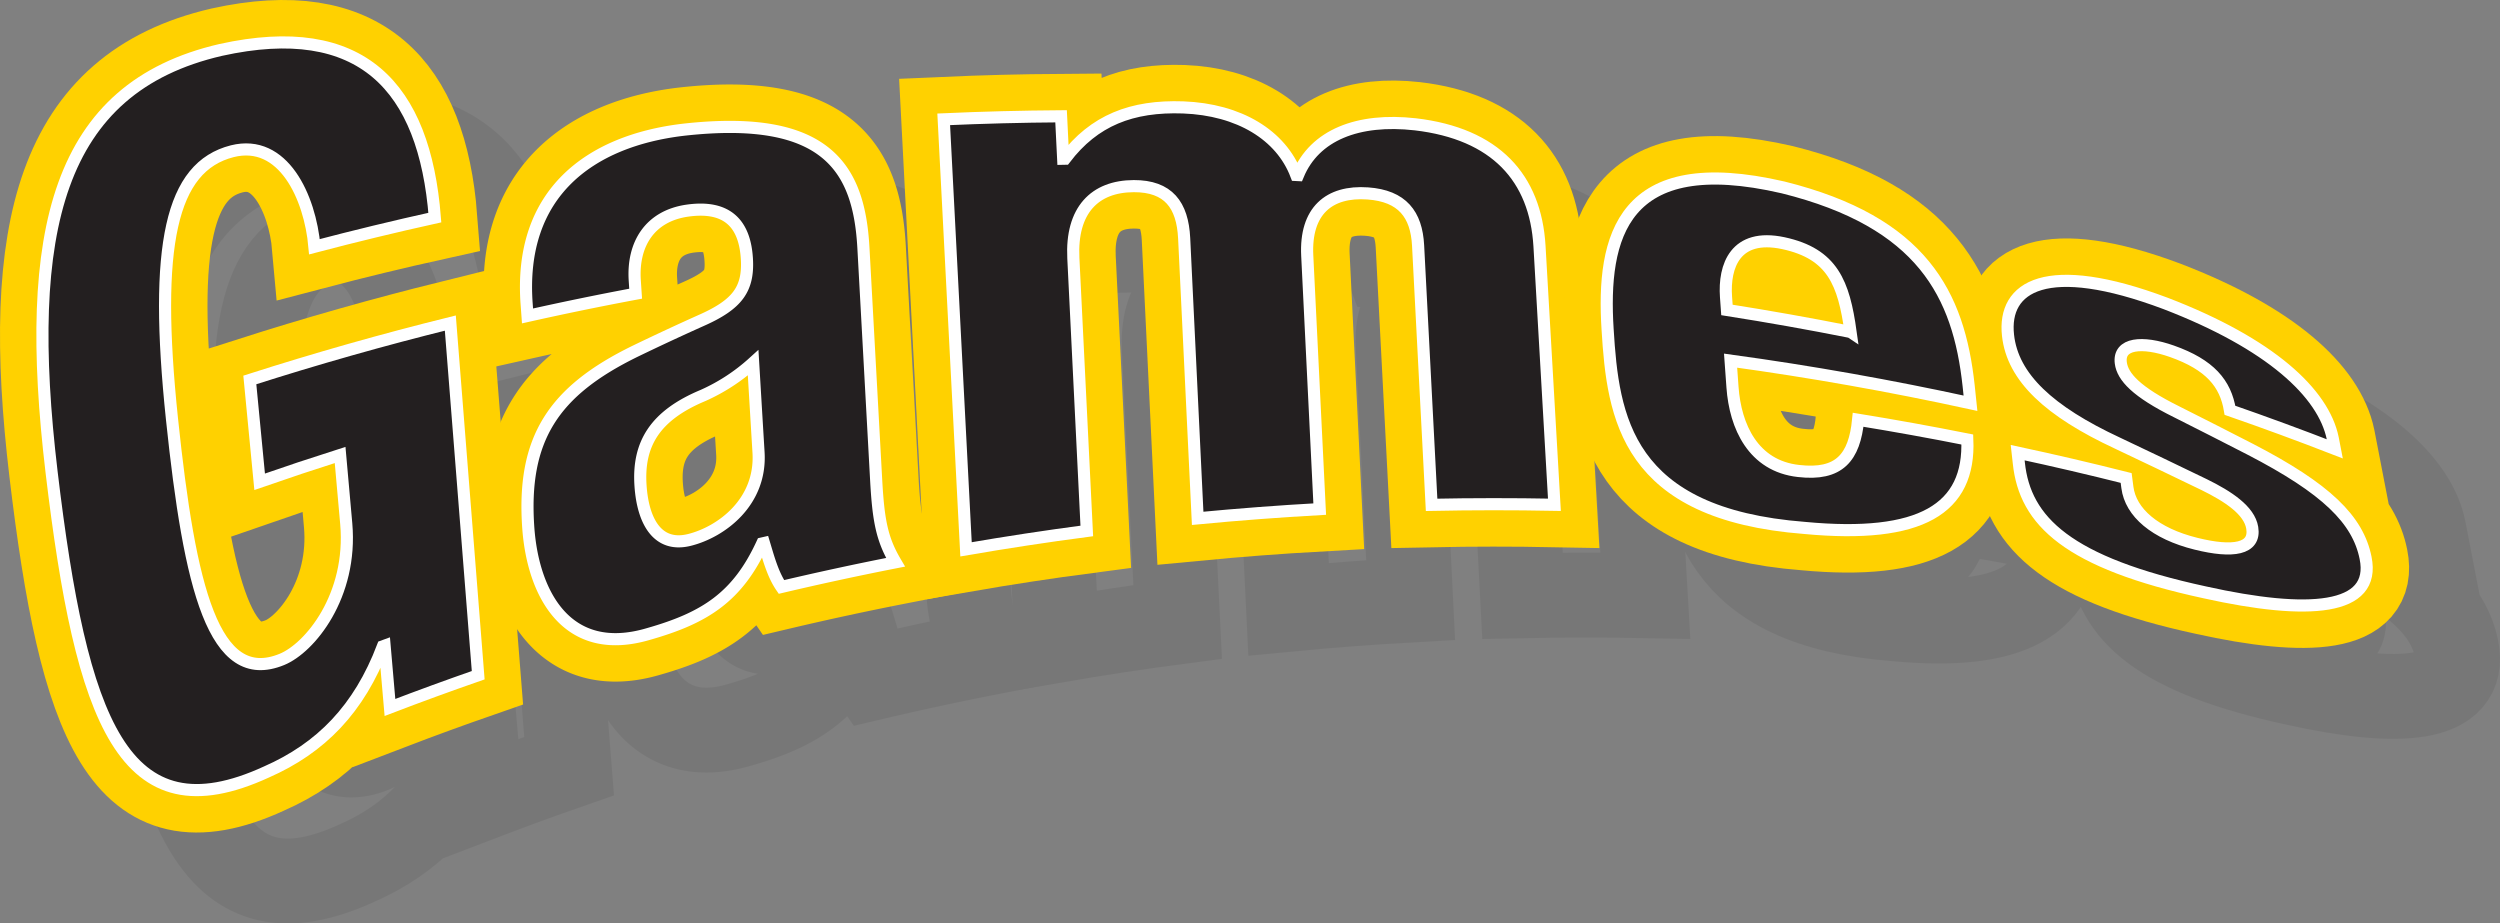
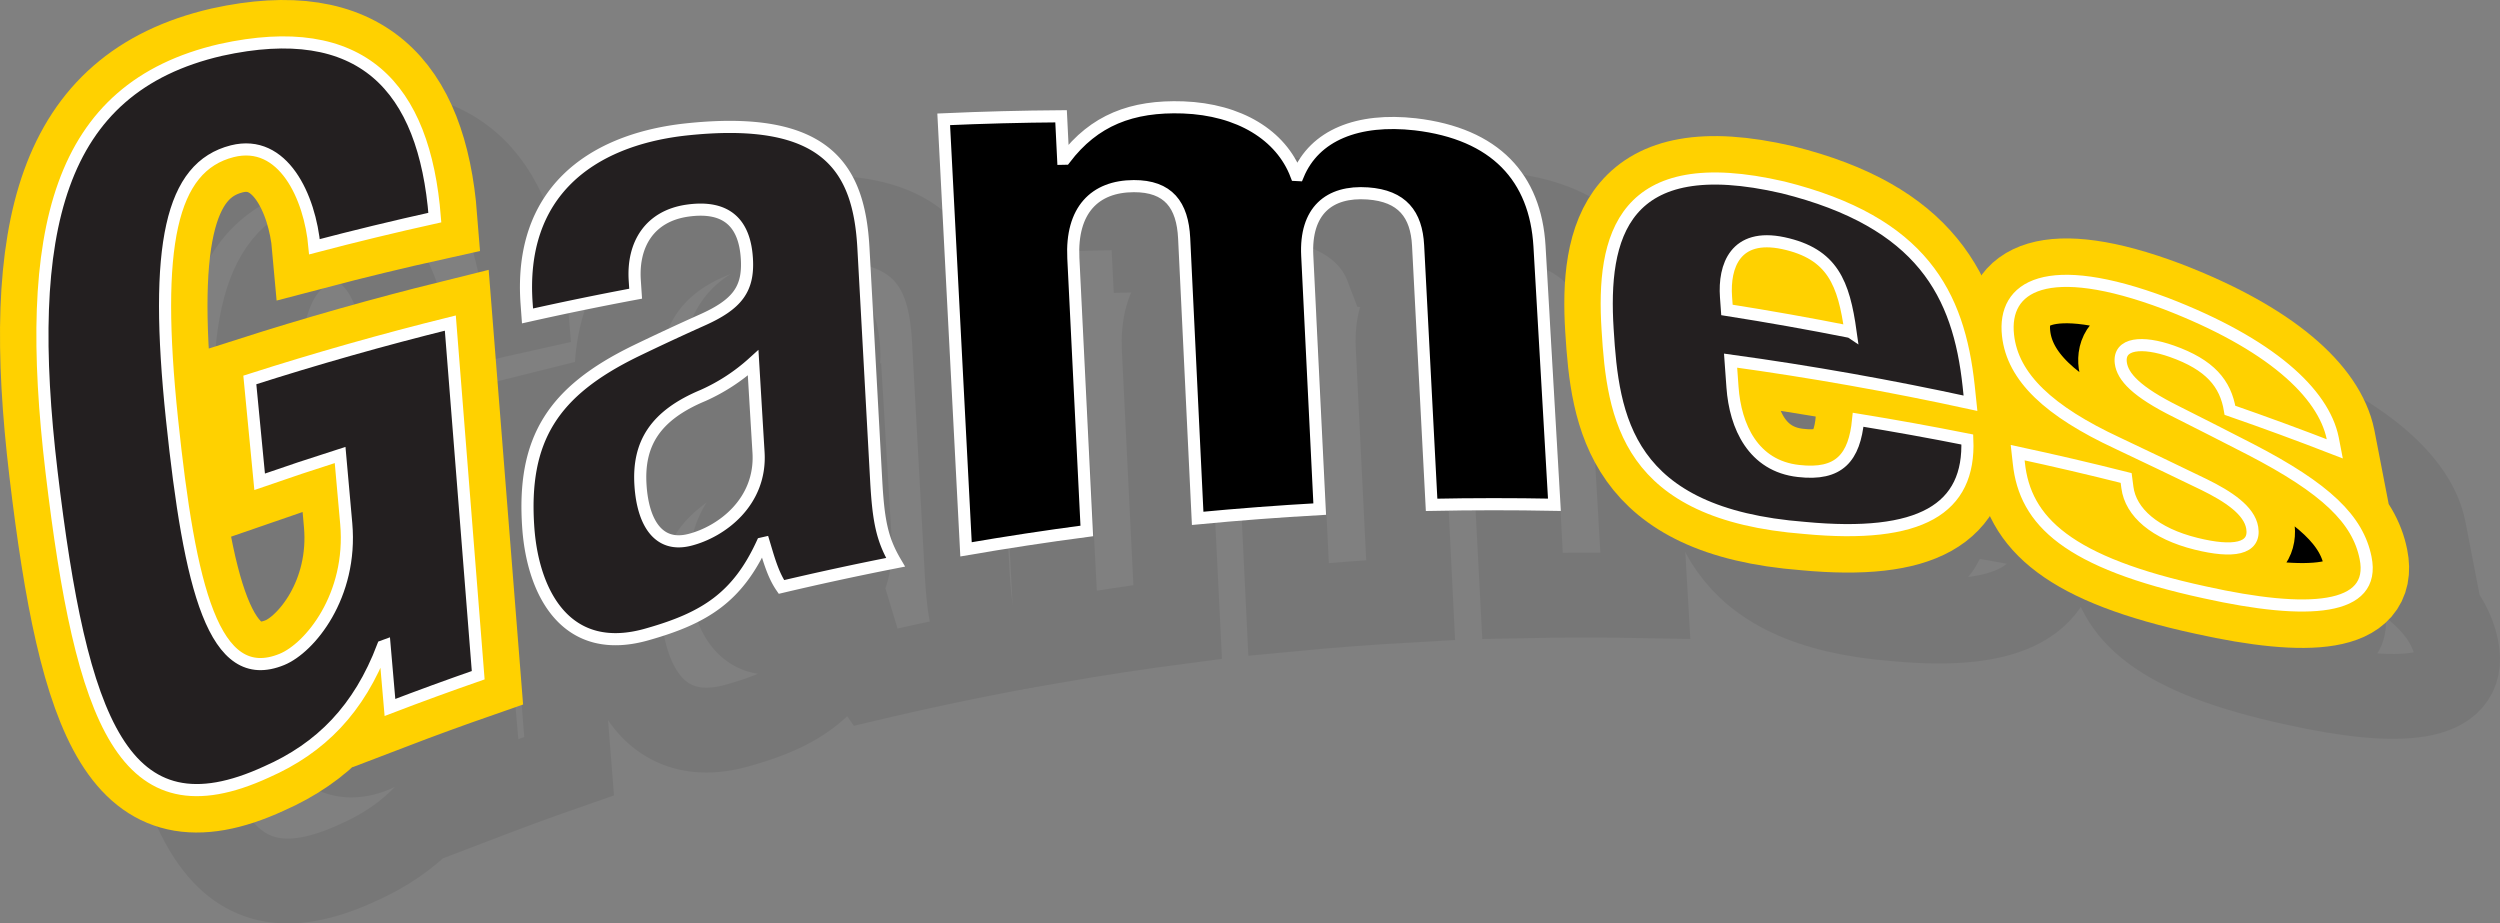
<svg xmlns="http://www.w3.org/2000/svg" viewBox="0 0 412.47 152.358">
  <rect x="0" y="0" width="412.47" height="152.358" fill="#808080" stroke="none" />
  <defs>
    <style>
      .cls-1 {
        isolation: isolate;
      }

      .cls-2 {
        opacity: 0.07;
        mix-blend-mode: multiply;
      }

      .cls-3, .cls-4, .cls-6 {
        fill: none;
      }

      .cls-3 {
        stroke: #000;
      }

      .cls-3, .cls-4 {
        stroke-width: 14px;
      }

      .cls-4 {
        stroke: #ffd100;
      }

      .cls-5 {
        fill: #231f20;
      }

      .cls-6 {
        stroke: #fff;
        stroke-width: 2px;
      }
    </style>
  </defs>
  <title>cdb600a3-5b5b-435c-a183-28405fa5e189</title>
  <g class="cls-1">
    <g id="Layer_1" data-name="Layer 1">
      <g>
        <g>
          <path d="M51.881,40.711C51.155,32.5,46.729,22.839,38.32,24.95,28.171,27.536,25.365,40.4,28.378,69.165,31.3,97,35.25,113.414,46.516,108.793c4.615-1.891,11.655-10.474,10.61-22.384q-.5-5.673-1.011-11.345-6.663,2.119-13.277,4.423-.812-8.4-1.62-16.8,16.417-5.257,33.08-9.385,2.3,29.05,4.6,58.1-7.315,2.546-14.56,5.32-.441-5.094-.883-10.188l-.274.1c-3.93,10.356-10.236,16.789-19.229,20.737C20.388,138.2,13.421,119.1,8.509,77.871,3.78,38.052,9.393,14.5,36.417,8.238,59.609,3.115,70.046,14.2,71.744,35.9Q61.779,38.108,51.881,40.711Z" transform="translate(0)" />
-           <path d="M87.035,52.125q-.07-.962-.142-1.924c-1.382-18.441,10.534-26.955,25.77-28.786C136.685,18.69,141.751,28,142.456,40.94q1.05,19.128,2.1,38.256c.373,6.759.973,9.794,3.2,13.575q-9.453,1.856-18.83,4.07c-1.42-2.062-2.162-4.859-2.882-7.243l-.286.065c-4.079,8.875-9.467,12.279-18.732,14.926-13.435,4-19.021-6.514-19.849-17.29-1.124-15,4.206-22.779,17.6-29.343q5.5-2.659,11.033-5.137c5.816-2.593,7.72-5.1,7.416-10.135-.342-5.706-3.177-8.891-9.869-7.924-6.109.9-9.03,5.487-8.627,11.536q.071,1.079.144,2.159Q95.929,50.13,87.035,52.125Zm37.224,7.732a31.29,31.29,0,0,1-8.25,5.382c-7.928,3.306-10.8,7.982-10.33,14.9.4,5.926,2.844,10.254,8.083,8.939s11.877-6.215,11.387-14.418Q124.7,67.257,124.259,59.857Z" transform="translate(0)" />
          <path d="M155.7,19.685q9.679-.432,19.364-.5.171,3.5.345,7.006l.293-.006c4.821-6.335,11.013-8.762,19.512-8.464,9.232.348,16.138,4.549,18.651,11.148l.292.015c2.74-6.606,9.88-9.438,19.35-8.375,13.247,1.555,19.828,8.833,20.492,20.1q1.231,21.335,2.462,42.671-10.142-.194-20.264.01-1.115-21.4-2.229-42.806c-.271-5.108-2.6-8.163-8.3-8.572-6.428-.456-10.349,2.914-9.987,10.254q1.028,20.913,2.057,41.827-10.091.565-20.136,1.526-1.114-23.1-2.228-46.2c-.264-5.515-2.61-8.63-8.32-8.611-6.441.027-10.354,3.976-9.963,11.874Q178.2,65.087,179.308,87.6q-10,1.32-19.925,3.032Q157.541,55.156,155.7,19.685Z" transform="translate(0)" />
          <path d="M285.525,59.5q.158,2.193.316,4.385c.459,6.454,3.4,12.988,10.886,13.821,6.743.788,9.234-2.226,9.844-8.452q9.022,1.468,18.013,3.258c.487,11.466-7.668,16.4-26.829,14.592-29.477-2.28-31.636-18.231-32.518-32.746-.972-15.265,2.32-29.607,28.948-23.437,22.951,5.715,28.989,17.621,30.619,32.73q.148,1.438.3,2.877Q305.408,62.233,285.525,59.5Zm19.8-4.732c-1.124-8.034-2.934-12.894-11.117-14.653-7.907-1.666-9.8,3.78-9.437,8.88q.078,1.071.154,2.142Q295.147,52.745,305.323,54.767Z" transform="translate(0)" />
          <path d="M350.788,78.861q.1.784.207,1.567c.533,4.113,4.527,7.607,11.335,9.286,6.085,1.512,9.841.9,9.261-2.633-.468-2.876-3.969-5.181-7.954-7.135q-7.157-3.466-14.3-6.846c-11.207-5.222-17.281-10.814-18.038-17.772-.9-8.092,6.348-12.649,26-5.264,17.253,6.63,26.054,14.775,27.578,22.263q.167.863.334,1.727-8.6-3.34-17.294-6.36c-.728-4.437-3.3-7.519-9.581-9.739-4.885-1.721-8.864-1.365-8.426,1.939.3,2.262,2.54,4.752,9.231,8.062q6.04,3.038,12.08,6.144c12.643,6.531,17.808,11.656,19.071,17.939,1.785,8.749-9.517,9.47-26.494,5.7-22.681-4.9-29.705-11.767-30.713-21.326-.065-.577-.127-1.155-.192-1.732Q341.859,76.609,350.788,78.861Z" transform="translate(0)" />
        </g>
        <g>
          <g class="cls-2">
            <path class="cls-3" d="M66.881,55.711C66.155,47.5,61.729,37.839,53.32,39.95,43.171,42.536,40.365,55.4,43.378,84.165,46.3,112,50.25,128.414,61.516,123.793c4.615-1.891,11.655-10.474,10.61-22.384q-.5-5.673-1.011-11.345-6.663,2.119-13.277,4.423-.812-8.4-1.62-16.8,16.417-5.257,33.08-9.385,2.3,29.05,4.6,58.1-7.315,2.546-14.56,5.32-.441-5.094-.883-10.188l-.274.1c-3.93,10.356-10.236,16.789-19.229,20.737C35.388,153.2,28.421,134.1,23.509,92.871,18.78,53.052,24.393,29.5,51.417,23.238,74.609,18.115,85.046,29.2,86.744,50.9Q76.779,53.108,66.881,55.711Z" transform="translate(0)" />
            <path class="cls-3" d="M102.035,67.125q-.07-.962-.142-1.924c-1.382-18.441,10.534-26.955,25.77-28.786C151.685,33.69,156.751,43,157.456,55.94q1.05,19.128,2.1,38.256c.373,6.759.973,9.794,3.2,13.575q-9.453,1.856-18.83,4.07c-1.42-2.062-2.162-4.859-2.882-7.243l-.286.065c-4.079,8.875-9.467,12.279-18.732,14.926-13.435,4-19.021-6.514-19.849-17.29-1.124-15,4.206-22.779,17.6-29.343q5.5-2.659,11.033-5.137c5.816-2.593,7.72-5.1,7.416-10.135-.342-5.706-3.177-8.891-9.869-7.924-6.109.9-9.03,5.487-8.627,11.536q.071,1.079.144,2.159Q110.929,65.13,102.035,67.125Zm37.224,7.732a31.29,31.29,0,0,1-8.25,5.382c-7.928,3.306-10.8,7.982-10.33,14.9.4,5.926,2.844,10.254,8.083,8.939s11.877-6.215,11.387-14.418Q139.7,82.257,139.259,74.857Z" transform="translate(0)" />
            <path class="cls-3" d="M170.7,34.685q9.679-.432,19.364-.5.171,3.5.345,7.006l.293-.006c4.821-6.335,11.013-8.762,19.512-8.464,9.232.348,16.138,4.549,18.651,11.148l.292.015c2.74-6.606,9.88-9.438,19.35-8.375,13.247,1.555,19.828,8.833,20.492,20.1q1.231,21.335,2.462,42.671-10.142-.194-20.264.01-1.115-21.4-2.229-42.806c-.271-5.108-2.6-8.163-8.3-8.572-6.428-.456-10.349,2.914-9.987,10.254q1.028,20.913,2.057,41.827-10.091.565-20.136,1.526-1.114-23.1-2.228-46.2c-.264-5.515-2.61-8.63-8.32-8.611-6.441.027-10.354,3.976-9.963,11.874q1.106,22.509,2.212,45.018-10,1.32-19.925,3.032Q172.541,70.156,170.7,34.685Z" transform="translate(0)" />
            <path class="cls-3" d="M300.525,74.5q.158,2.193.316,4.385c.459,6.454,3.4,12.988,10.886,13.821,6.743.788,9.234-2.226,9.844-8.452q9.022,1.468,18.013,3.258c.487,11.466-7.668,16.4-26.829,14.592-29.477-2.28-31.636-18.231-32.518-32.746-.972-15.265,2.32-29.607,28.948-23.437,22.951,5.715,28.989,17.621,30.619,32.73q.148,1.438.3,2.877Q320.408,77.233,300.525,74.5Zm19.8-4.732c-1.124-8.034-2.934-12.894-11.117-14.653-7.907-1.666-9.8,3.78-9.437,8.88q.078,1.071.154,2.142Q310.147,67.745,320.323,69.767Z" transform="translate(0)" />
            <path class="cls-3" d="M365.788,93.861q.1.784.207,1.567c.533,4.113,4.527,7.607,11.335,9.286,6.085,1.512,9.841.9,9.261-2.633-.468-2.876-3.969-5.181-7.954-7.135q-7.157-3.466-14.3-6.846c-11.207-5.222-17.281-10.814-18.038-17.772-.9-8.092,6.348-12.649,26-5.264,17.253,6.63,26.054,14.775,27.578,22.263q.167.863.334,1.727-8.6-3.34-17.294-6.36c-.728-4.437-3.3-7.519-9.581-9.739-4.885-1.721-8.864-1.365-8.426,1.939.3,2.262,2.54,4.752,9.231,8.062q6.04,3.038,12.08,6.144c12.643,6.531,17.808,11.656,19.071,17.939,1.785,8.749-9.517,9.47-26.494,5.7-22.681-4.9-29.705-11.767-30.713-21.326-.065-.577-.127-1.155-.192-1.732Q356.859,91.609,365.788,93.861Z" transform="translate(0)" />
          </g>
          <g>
            <path class="cls-4" d="M51.881,40.711C51.155,32.5,46.729,22.839,38.32,24.95,28.171,27.536,25.365,40.4,28.378,69.165,31.3,97,35.25,113.414,46.516,108.793c4.615-1.891,11.655-10.474,10.61-22.384q-.5-5.673-1.011-11.345-6.663,2.119-13.277,4.423-.812-8.4-1.62-16.8,16.417-5.257,33.08-9.385,2.3,29.05,4.6,58.1-7.315,2.546-14.56,5.32-.441-5.094-.883-10.188l-.274.1c-3.93,10.356-10.236,16.789-19.229,20.737C20.388,138.2,13.421,119.1,8.509,77.871,3.78,38.052,9.393,14.5,36.417,8.238,59.609,3.115,70.046,14.2,71.744,35.9Q61.779,38.108,51.881,40.711Z" transform="translate(0)" />
-             <path class="cls-4" d="M87.035,52.125q-.07-.962-.142-1.924c-1.382-18.441,10.534-26.955,25.77-28.786C136.685,18.69,141.751,28,142.456,40.94q1.05,19.128,2.1,38.256c.373,6.759.973,9.794,3.2,13.575q-9.453,1.856-18.83,4.07c-1.42-2.062-2.162-4.859-2.882-7.243l-.286.065c-4.079,8.875-9.467,12.279-18.732,14.926-13.435,4-19.021-6.514-19.849-17.29-1.124-15,4.206-22.779,17.6-29.343q5.5-2.659,11.033-5.137c5.816-2.593,7.72-5.1,7.416-10.135-.342-5.706-3.177-8.891-9.869-7.924-6.109.9-9.03,5.487-8.627,11.536q.071,1.079.144,2.159Q95.929,50.13,87.035,52.125Zm37.224,7.732a31.29,31.29,0,0,1-8.25,5.382c-7.928,3.306-10.8,7.982-10.33,14.9.4,5.926,2.844,10.254,8.083,8.939s11.877-6.215,11.387-14.418Q124.7,67.257,124.259,59.857Z" transform="translate(0)" />
-             <path class="cls-4" d="M155.7,19.685q9.679-.432,19.364-.5.171,3.5.345,7.006l.293-.006c4.821-6.335,11.013-8.762,19.512-8.464,9.232.348,16.138,4.549,18.651,11.148l.292.015c2.74-6.606,9.88-9.438,19.35-8.375,13.247,1.555,19.828,8.833,20.492,20.1q1.231,21.335,2.462,42.671-10.142-.194-20.264.01-1.115-21.4-2.229-42.806c-.271-5.108-2.6-8.163-8.3-8.572-6.428-.456-10.349,2.914-9.987,10.254q1.028,20.913,2.057,41.827-10.091.565-20.136,1.526-1.114-23.1-2.228-46.2c-.264-5.515-2.61-8.63-8.32-8.611-6.441.027-10.354,3.976-9.963,11.874Q178.2,65.087,179.308,87.6q-10,1.32-19.925,3.032Q157.541,55.156,155.7,19.685Z" transform="translate(0)" />
            <path class="cls-4" d="M285.525,59.5q.158,2.193.316,4.385c.459,6.454,3.4,12.988,10.886,13.821,6.743.788,9.234-2.226,9.844-8.452q9.022,1.468,18.013,3.258c.487,11.466-7.668,16.4-26.829,14.592-29.477-2.28-31.636-18.231-32.518-32.746-.972-15.265,2.32-29.607,28.948-23.437,22.951,5.715,28.989,17.621,30.619,32.73q.148,1.438.3,2.877Q305.408,62.233,285.525,59.5Zm19.8-4.732c-1.124-8.034-2.934-12.894-11.117-14.653-7.907-1.666-9.8,3.78-9.437,8.88q.078,1.071.154,2.142Q295.147,52.745,305.323,54.767Z" transform="translate(0)" />
            <path class="cls-4" d="M350.788,78.861q.1.784.207,1.567c.533,4.113,4.527,7.607,11.335,9.286,6.085,1.512,9.841.9,9.261-2.633-.468-2.876-3.969-5.181-7.954-7.135q-7.157-3.466-14.3-6.846c-11.207-5.222-17.281-10.814-18.038-17.772-.9-8.092,6.348-12.649,26-5.264,17.253,6.63,26.054,14.775,27.578,22.263q.167.863.334,1.727-8.6-3.34-17.294-6.36c-.728-4.437-3.3-7.519-9.581-9.739-4.885-1.721-8.864-1.365-8.426,1.939.3,2.262,2.54,4.752,9.231,8.062q6.04,3.038,12.08,6.144c12.643,6.531,17.808,11.656,19.071,17.939,1.785,8.749-9.517,9.47-26.494,5.7-22.681-4.9-29.705-11.767-30.713-21.326-.065-.577-.127-1.155-.192-1.732Q341.859,76.609,350.788,78.861Z" transform="translate(0)" />
          </g>
        </g>
        <g>
          <path class="cls-5" d="M51.881,40.711C51.155,32.5,46.729,22.839,38.32,24.95,28.171,27.536,25.365,40.4,28.378,69.165,31.3,97,35.25,113.414,46.516,108.793c4.615-1.891,11.655-10.474,10.61-22.384q-.5-5.673-1.011-11.345-6.663,2.119-13.277,4.423-.812-8.4-1.62-16.8,16.417-5.257,33.08-9.385,2.3,29.05,4.6,58.1-7.315,2.546-14.56,5.32-.441-5.094-.883-10.188l-.274.1c-3.93,10.356-10.236,16.789-19.229,20.737C20.388,138.2,13.421,119.1,8.509,77.871,3.78,38.052,9.393,14.5,36.417,8.238,59.609,3.115,70.046,14.2,71.744,35.9Q61.779,38.108,51.881,40.711Z" transform="translate(0)" />
          <path class="cls-5" d="M87.035,52.125q-.07-.962-.142-1.924c-1.382-18.441,10.534-26.955,25.77-28.786C136.685,18.69,141.751,28,142.456,40.94q1.05,19.128,2.1,38.256c.373,6.759.973,9.794,3.2,13.575q-9.453,1.856-18.83,4.07c-1.42-2.062-2.162-4.859-2.882-7.243l-.286.065c-4.079,8.875-9.467,12.279-18.732,14.926-13.435,4-19.021-6.514-19.849-17.29-1.124-15,4.206-22.779,17.6-29.343q5.5-2.659,11.033-5.137c5.816-2.593,7.72-5.1,7.416-10.135-.342-5.706-3.177-8.891-9.869-7.924-6.109.9-9.03,5.487-8.627,11.536q.071,1.079.144,2.159Q95.929,50.13,87.035,52.125Zm37.224,7.732a31.29,31.29,0,0,1-8.25,5.382c-7.928,3.306-10.8,7.982-10.33,14.9.4,5.926,2.844,10.254,8.083,8.939s11.877-6.215,11.387-14.418Q124.7,67.257,124.259,59.857Z" transform="translate(0)" />
-           <path class="cls-5" d="M155.7,19.685q9.679-.432,19.364-.5.171,3.5.345,7.006l.293-.006c4.821-6.335,11.013-8.762,19.512-8.464,9.232.348,16.138,4.549,18.651,11.148l.292.015c2.74-6.606,9.88-9.438,19.35-8.375,13.247,1.555,19.828,8.833,20.492,20.1q1.231,21.335,2.462,42.671-10.142-.194-20.264.01-1.115-21.4-2.229-42.806c-.271-5.108-2.6-8.163-8.3-8.572-6.428-.456-10.349,2.914-9.987,10.254q1.028,20.913,2.057,41.827-10.091.565-20.136,1.526-1.114-23.1-2.228-46.2c-.264-5.515-2.61-8.63-8.32-8.611-6.441.027-10.354,3.976-9.963,11.874Q178.2,65.087,179.308,87.6q-10,1.32-19.925,3.032Q157.541,55.156,155.7,19.685Z" transform="translate(0)" />
          <path class="cls-5" d="M285.525,59.5q.158,2.193.316,4.385c.459,6.454,3.4,12.988,10.886,13.821,6.743.788,9.234-2.226,9.844-8.452q9.022,1.468,18.013,3.258c.487,11.466-7.668,16.4-26.829,14.592-29.477-2.28-31.636-18.231-32.518-32.746-.972-15.265,2.32-29.607,28.948-23.437,22.951,5.715,28.989,17.621,30.619,32.73q.148,1.438.3,2.877Q305.408,62.233,285.525,59.5Zm19.8-4.732c-1.124-8.034-2.934-12.894-11.117-14.653-7.907-1.666-9.8,3.78-9.437,8.88q.078,1.071.154,2.142Q295.147,52.745,305.323,54.767Z" transform="translate(0)" />
-           <path class="cls-5" d="M350.788,78.861q.1.784.207,1.567c.533,4.113,4.527,7.607,11.335,9.286,6.085,1.512,9.841.9,9.261-2.633-.468-2.876-3.969-5.181-7.954-7.135q-7.157-3.466-14.3-6.846c-11.207-5.222-17.281-10.814-18.038-17.772-.9-8.092,6.348-12.649,26-5.264,17.253,6.63,26.054,14.775,27.578,22.263q.167.863.334,1.727-8.6-3.34-17.294-6.36c-.728-4.437-3.3-7.519-9.581-9.739-4.885-1.721-8.864-1.365-8.426,1.939.3,2.262,2.54,4.752,9.231,8.062q6.04,3.038,12.08,6.144c12.643,6.531,17.808,11.656,19.071,17.939,1.785,8.749-9.517,9.47-26.494,5.7-22.681-4.9-29.705-11.767-30.713-21.326-.065-.577-.127-1.155-.192-1.732Q341.859,76.609,350.788,78.861Z" transform="translate(0)" />
        </g>
        <g>
          <path class="cls-6" d="M51.881,40.711C51.155,32.5,46.729,22.839,38.32,24.95,28.171,27.536,25.365,40.4,28.378,69.165,31.3,97,35.25,113.414,46.516,108.793c4.615-1.891,11.655-10.474,10.61-22.384q-.5-5.673-1.011-11.345-6.663,2.119-13.277,4.423-.812-8.4-1.62-16.8,16.417-5.257,33.08-9.385,2.3,29.05,4.6,58.1-7.315,2.546-14.56,5.32-.441-5.094-.883-10.188l-.274.1c-3.93,10.356-10.236,16.789-19.229,20.737C20.388,138.2,13.421,119.1,8.509,77.871,3.78,38.052,9.393,14.5,36.417,8.238,59.609,3.115,70.046,14.2,71.744,35.9Q61.779,38.108,51.881,40.711Z" transform="translate(0)" />
          <path class="cls-6" d="M87.035,52.125q-.07-.962-.142-1.924c-1.382-18.441,10.534-26.955,25.77-28.786C136.685,18.69,141.751,28,142.456,40.94q1.05,19.128,2.1,38.256c.373,6.759.973,9.794,3.2,13.575q-9.453,1.856-18.83,4.07c-1.42-2.062-2.162-4.859-2.882-7.243l-.286.065c-4.079,8.875-9.467,12.279-18.732,14.926-13.435,4-19.021-6.514-19.849-17.29-1.124-15,4.206-22.779,17.6-29.343q5.5-2.659,11.033-5.137c5.816-2.593,7.72-5.1,7.416-10.135-.342-5.706-3.177-8.891-9.869-7.924-6.109.9-9.03,5.487-8.627,11.536q.071,1.079.144,2.159Q95.929,50.13,87.035,52.125Zm37.224,7.732a31.29,31.29,0,0,1-8.25,5.382c-7.928,3.306-10.8,7.982-10.33,14.9.4,5.926,2.844,10.254,8.083,8.939s11.877-6.215,11.387-14.418Q124.7,67.257,124.259,59.857Z" transform="translate(0)" />
          <path class="cls-6" d="M155.7,19.685q9.679-.432,19.364-.5.171,3.5.345,7.006l.293-.006c4.821-6.335,11.013-8.762,19.512-8.464,9.232.348,16.138,4.549,18.651,11.148l.292.015c2.74-6.606,9.88-9.438,19.35-8.375,13.247,1.555,19.828,8.833,20.492,20.1q1.231,21.335,2.462,42.671-10.142-.194-20.264.01-1.115-21.4-2.229-42.806c-.271-5.108-2.6-8.163-8.3-8.572-6.428-.456-10.349,2.914-9.987,10.254q1.028,20.913,2.057,41.827-10.091.565-20.136,1.526-1.114-23.1-2.228-46.2c-.264-5.515-2.61-8.63-8.32-8.611-6.441.027-10.354,3.976-9.963,11.874Q178.2,65.087,179.308,87.6q-10,1.32-19.925,3.032Q157.541,55.156,155.7,19.685Z" transform="translate(0)" />
          <path class="cls-6" d="M285.525,59.5q.158,2.193.316,4.385c.459,6.454,3.4,12.988,10.886,13.821,6.743.788,9.234-2.226,9.844-8.452q9.022,1.468,18.013,3.258c.487,11.466-7.668,16.4-26.829,14.592-29.477-2.28-31.636-18.231-32.518-32.746-.972-15.265,2.32-29.607,28.948-23.437,22.951,5.715,28.989,17.621,30.619,32.73q.148,1.438.3,2.877Q305.408,62.233,285.525,59.5Zm19.8-4.732c-1.124-8.034-2.934-12.894-11.117-14.653-7.907-1.666-9.8,3.78-9.437,8.88q.078,1.071.154,2.142Q295.147,52.745,305.323,54.767Z" transform="translate(0)" />
          <path class="cls-6" d="M350.788,78.861q.1.784.207,1.567c.533,4.113,4.527,7.607,11.335,9.286,6.085,1.512,9.841.9,9.261-2.633-.468-2.876-3.969-5.181-7.954-7.135q-7.157-3.466-14.3-6.846c-11.207-5.222-17.281-10.814-18.038-17.772-.9-8.092,6.348-12.649,26-5.264,17.253,6.63,26.054,14.775,27.578,22.263q.167.863.334,1.727-8.6-3.34-17.294-6.36c-.728-4.437-3.3-7.519-9.581-9.739-4.885-1.721-8.864-1.365-8.426,1.939.3,2.262,2.54,4.752,9.231,8.062q6.04,3.038,12.08,6.144c12.643,6.531,17.808,11.656,19.071,17.939,1.785,8.749-9.517,9.47-26.494,5.7-22.681-4.9-29.705-11.767-30.713-21.326-.065-.577-.127-1.155-.192-1.732Q341.859,76.609,350.788,78.861Z" transform="translate(0)" />
        </g>
      </g>
    </g>
  </g>
</svg>